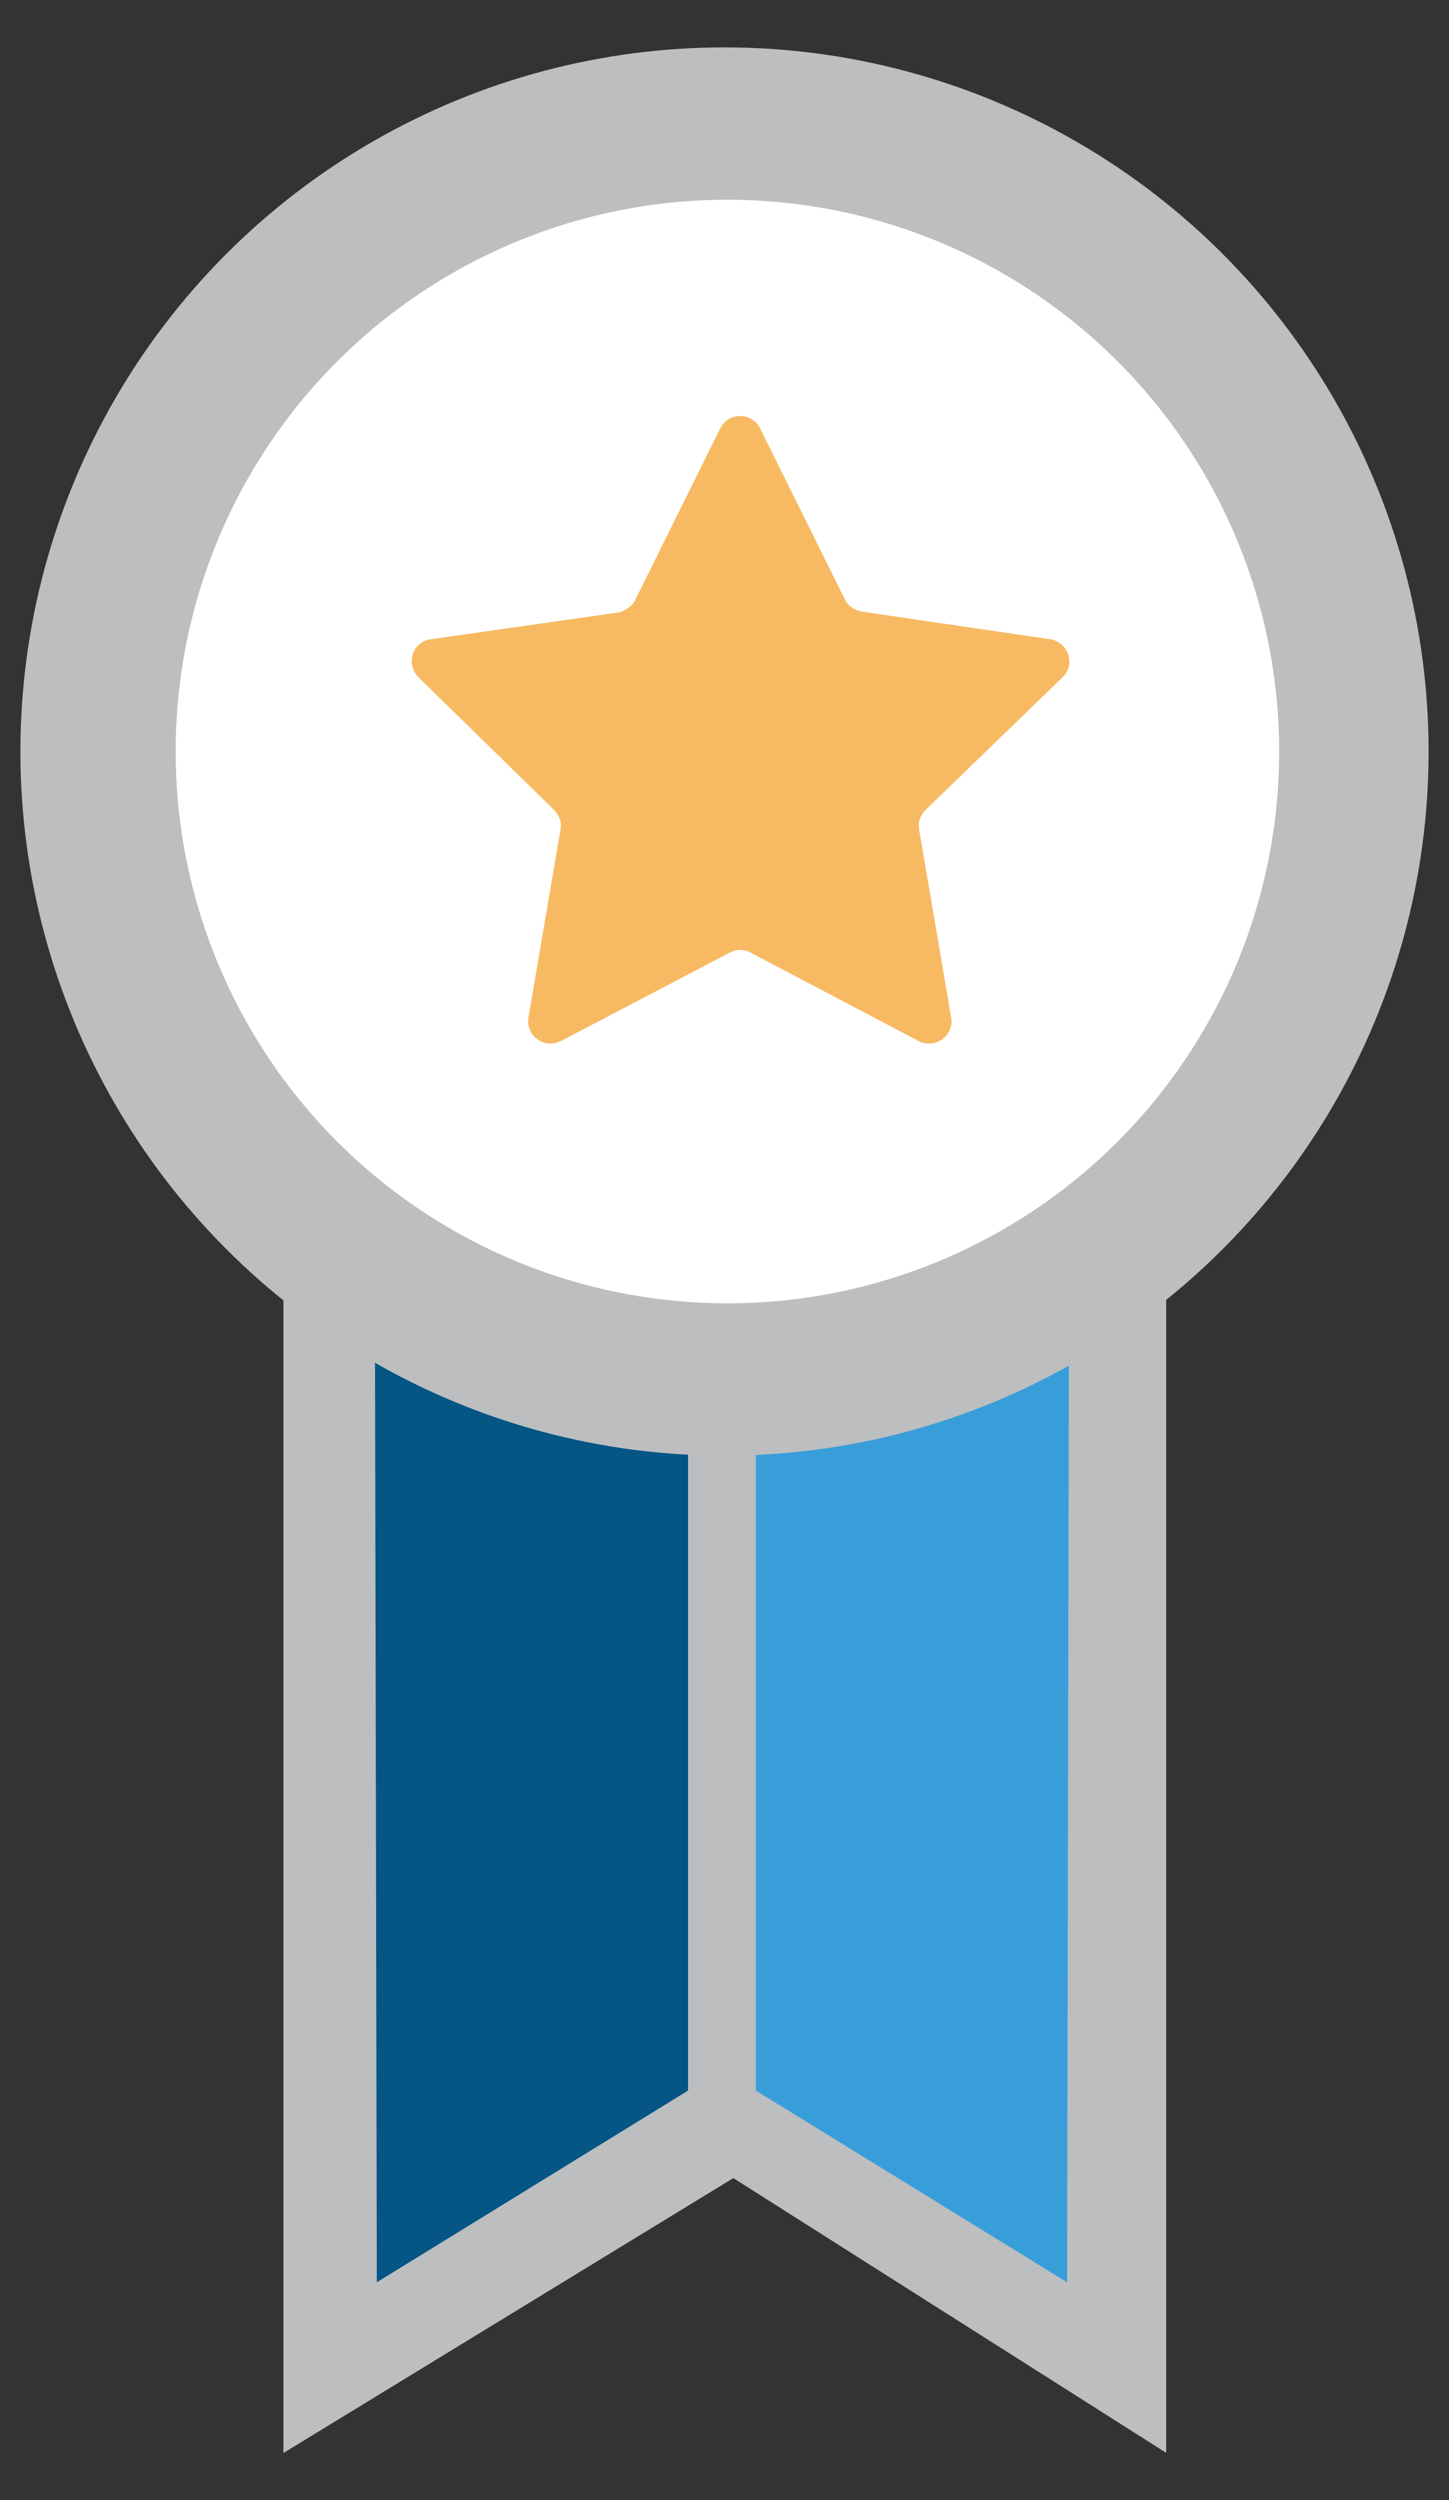
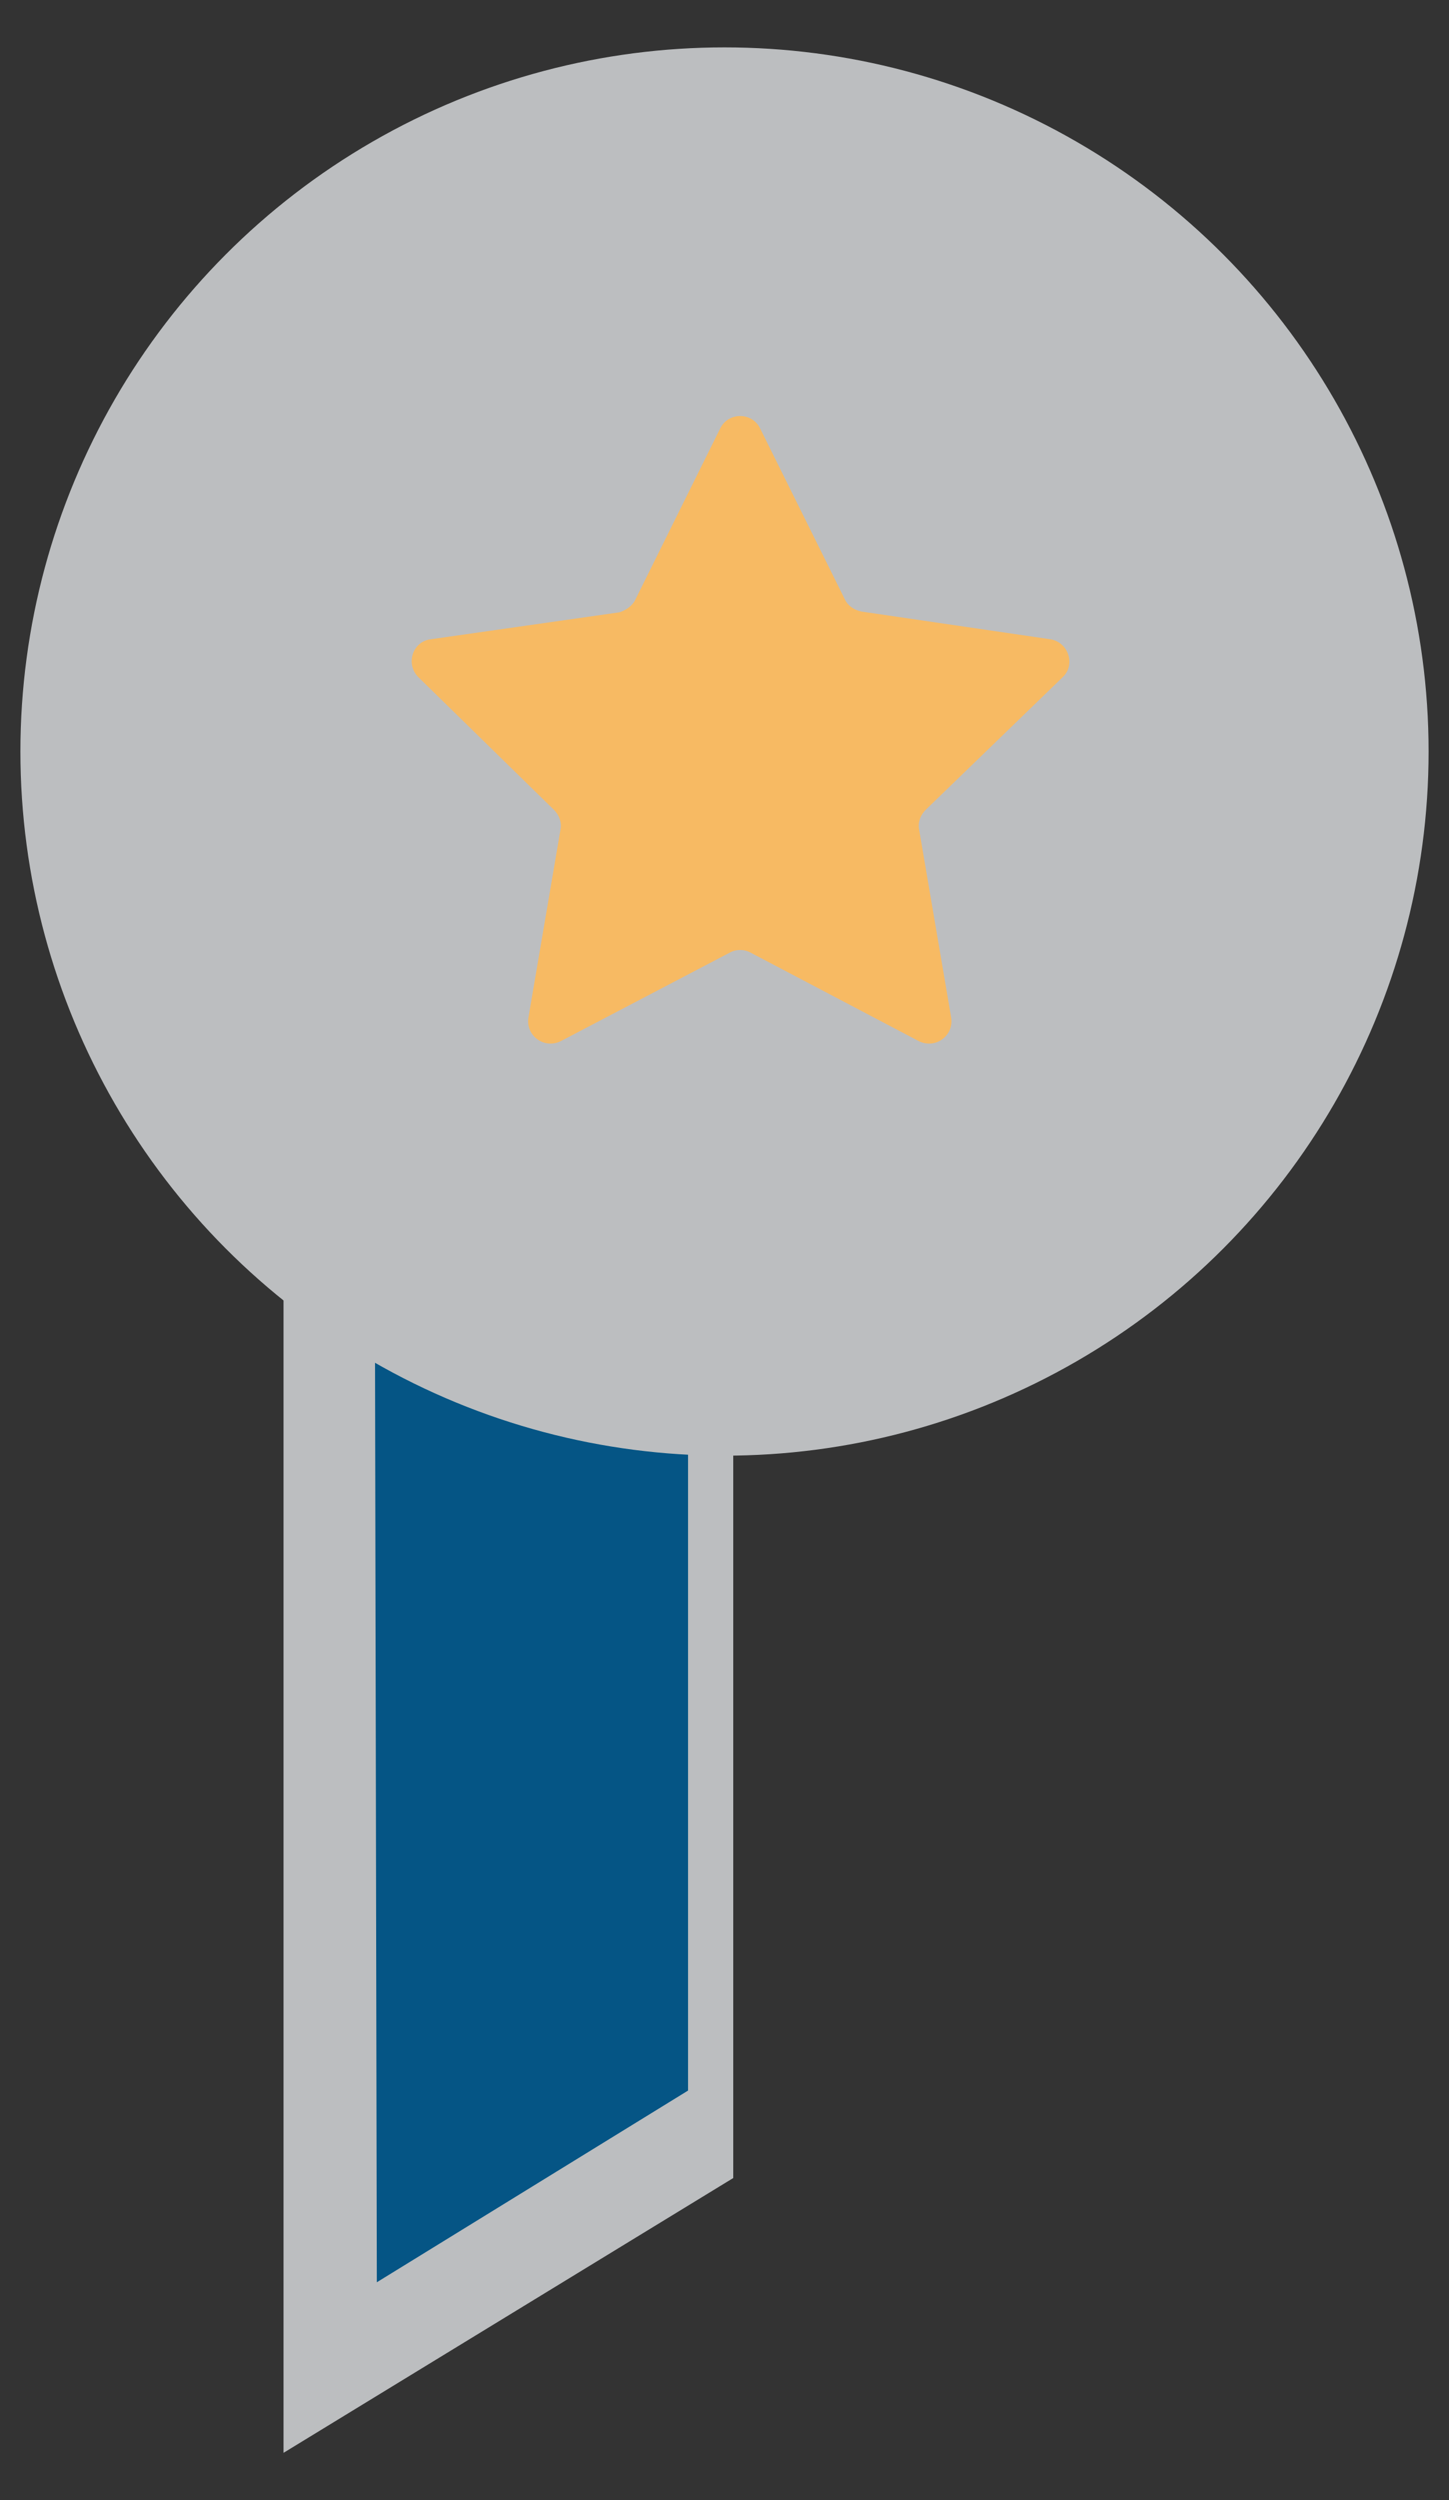
<svg xmlns="http://www.w3.org/2000/svg" version="1.1" id="Layer_1" x="0px" y="0px" viewBox="0 0 198.8 343" enable-background="new 0 0 198.8 343" xml:space="preserve">
  <rect x="0" y="0" width="198.8" height="343" fill="#333333" stroke="none" />
  <g>
-     <polygon fill="#BCBEC0" points="160,336.5 100.6,298.8 38.9,336.5 38.9,127.3 160,127.3  " />
    <polyline fill="#BCBEC0" points="100.6,127.3 38.9,127.3 38.9,336.5 100.6,298.8 100.6,195  " />
    <polygon fill="#055585" points="94.4,158.7 51.4,158.7 51.7,313.1 94.4,286.8  " />
-     <polygon fill="#389EDA" points="103.7,158.7 146.7,158.7 146.4,313.1 103.7,286.8  " />
    <circle fill="#BCBEC0" cx="99.4" cy="103.1" r="96.6" />
-     <circle fill="#FFFFFF" cx="99.8" cy="103.1" r="75.7" />
    <path fill="#F7BA63" d="M87.2,82.2l11.6-23.4c1.1-2.3,4.4-2.3,5.5,0l11.6,23.4c0.4,0.9,1.3,1.5,2.3,1.7l25.9,3.8   c2.5,0.4,3.5,3.5,1.7,5.2L127,111.1c-0.7,0.7-1.1,1.7-0.9,2.7l4.4,25.8c0.4,2.5-2.2,4.4-4.5,3.2L103,130.7c-0.9-0.5-2-0.5-2.9,0   L77,142.8c-2.3,1.2-4.9-0.7-4.5-3.2l4.4-25.8c0.2-1-0.2-2-0.9-2.7L57.4,92.9c-1.8-1.8-0.8-4.9,1.7-5.2l25.9-3.7   C85.9,83.7,86.8,83.1,87.2,82.2z" />
  </g>
</svg>